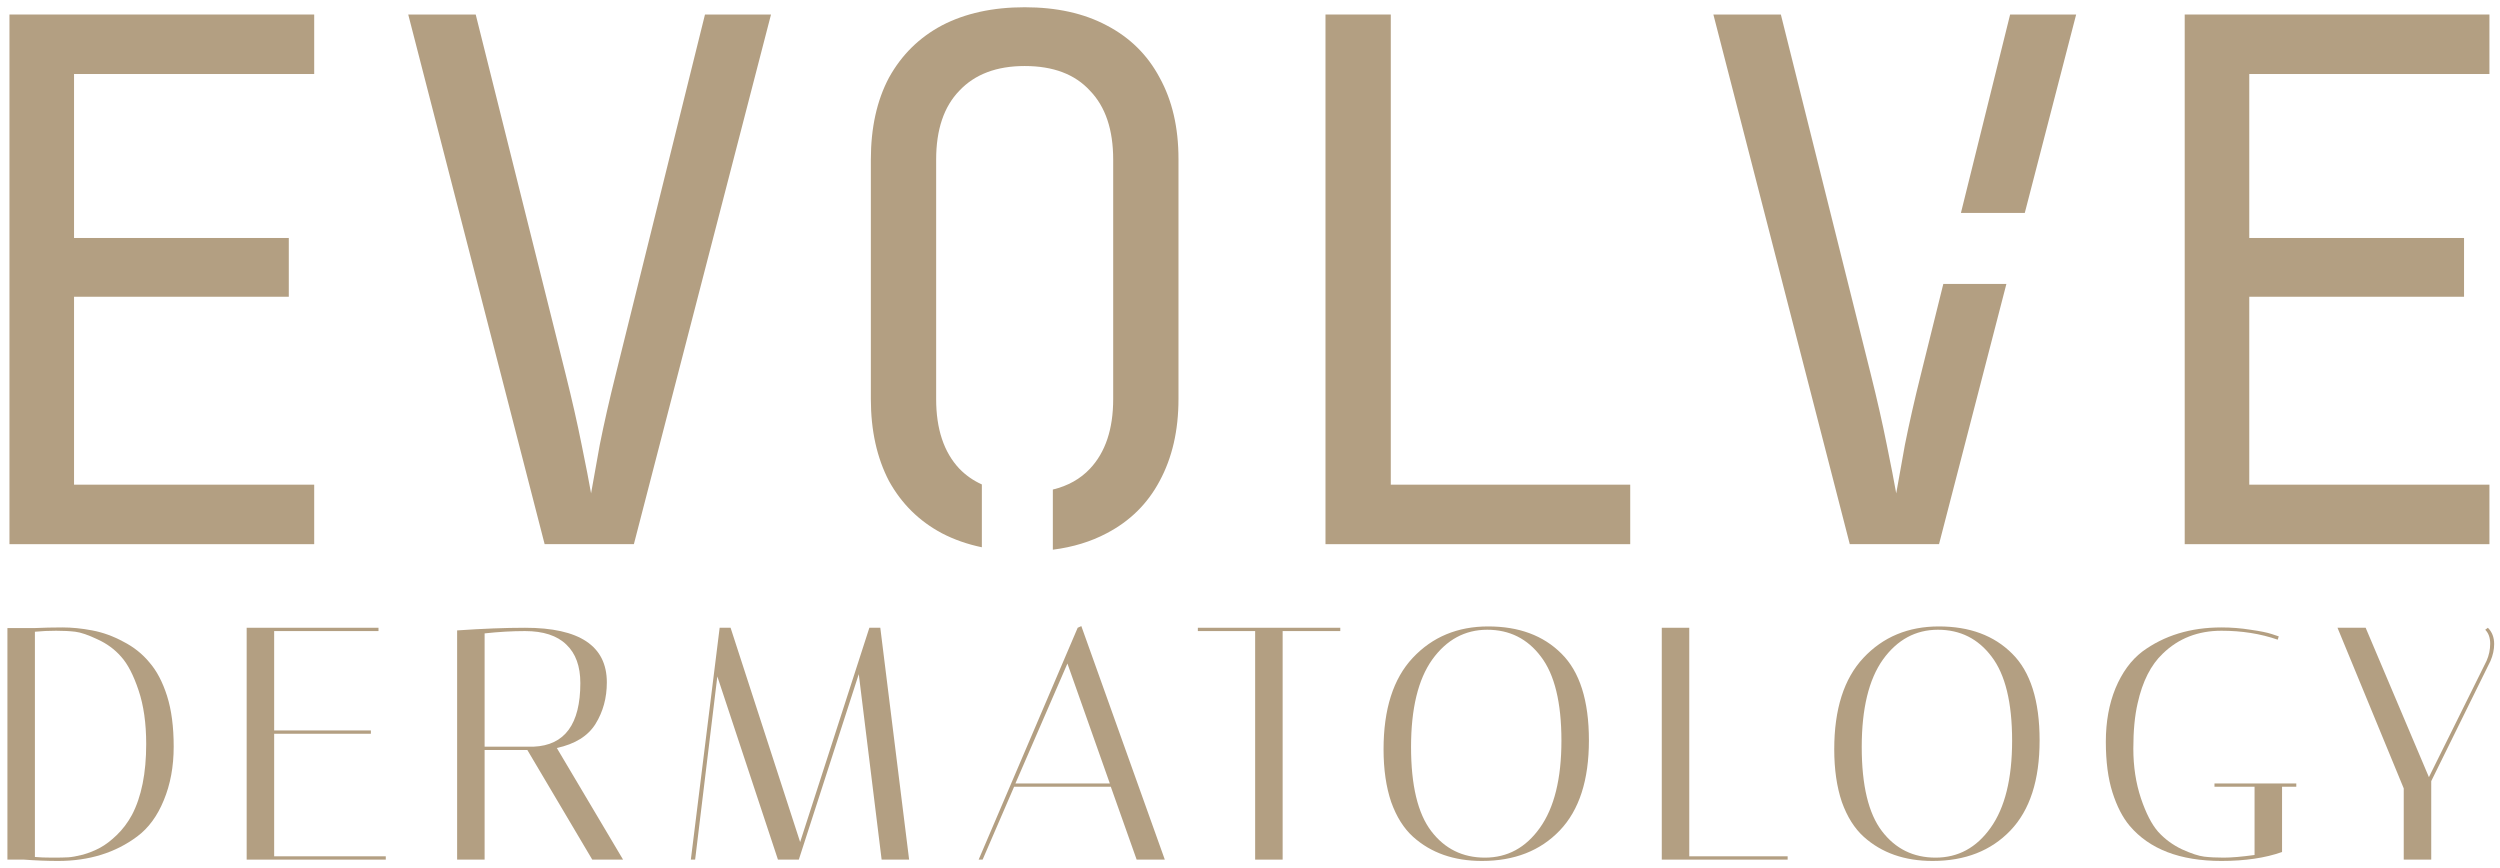
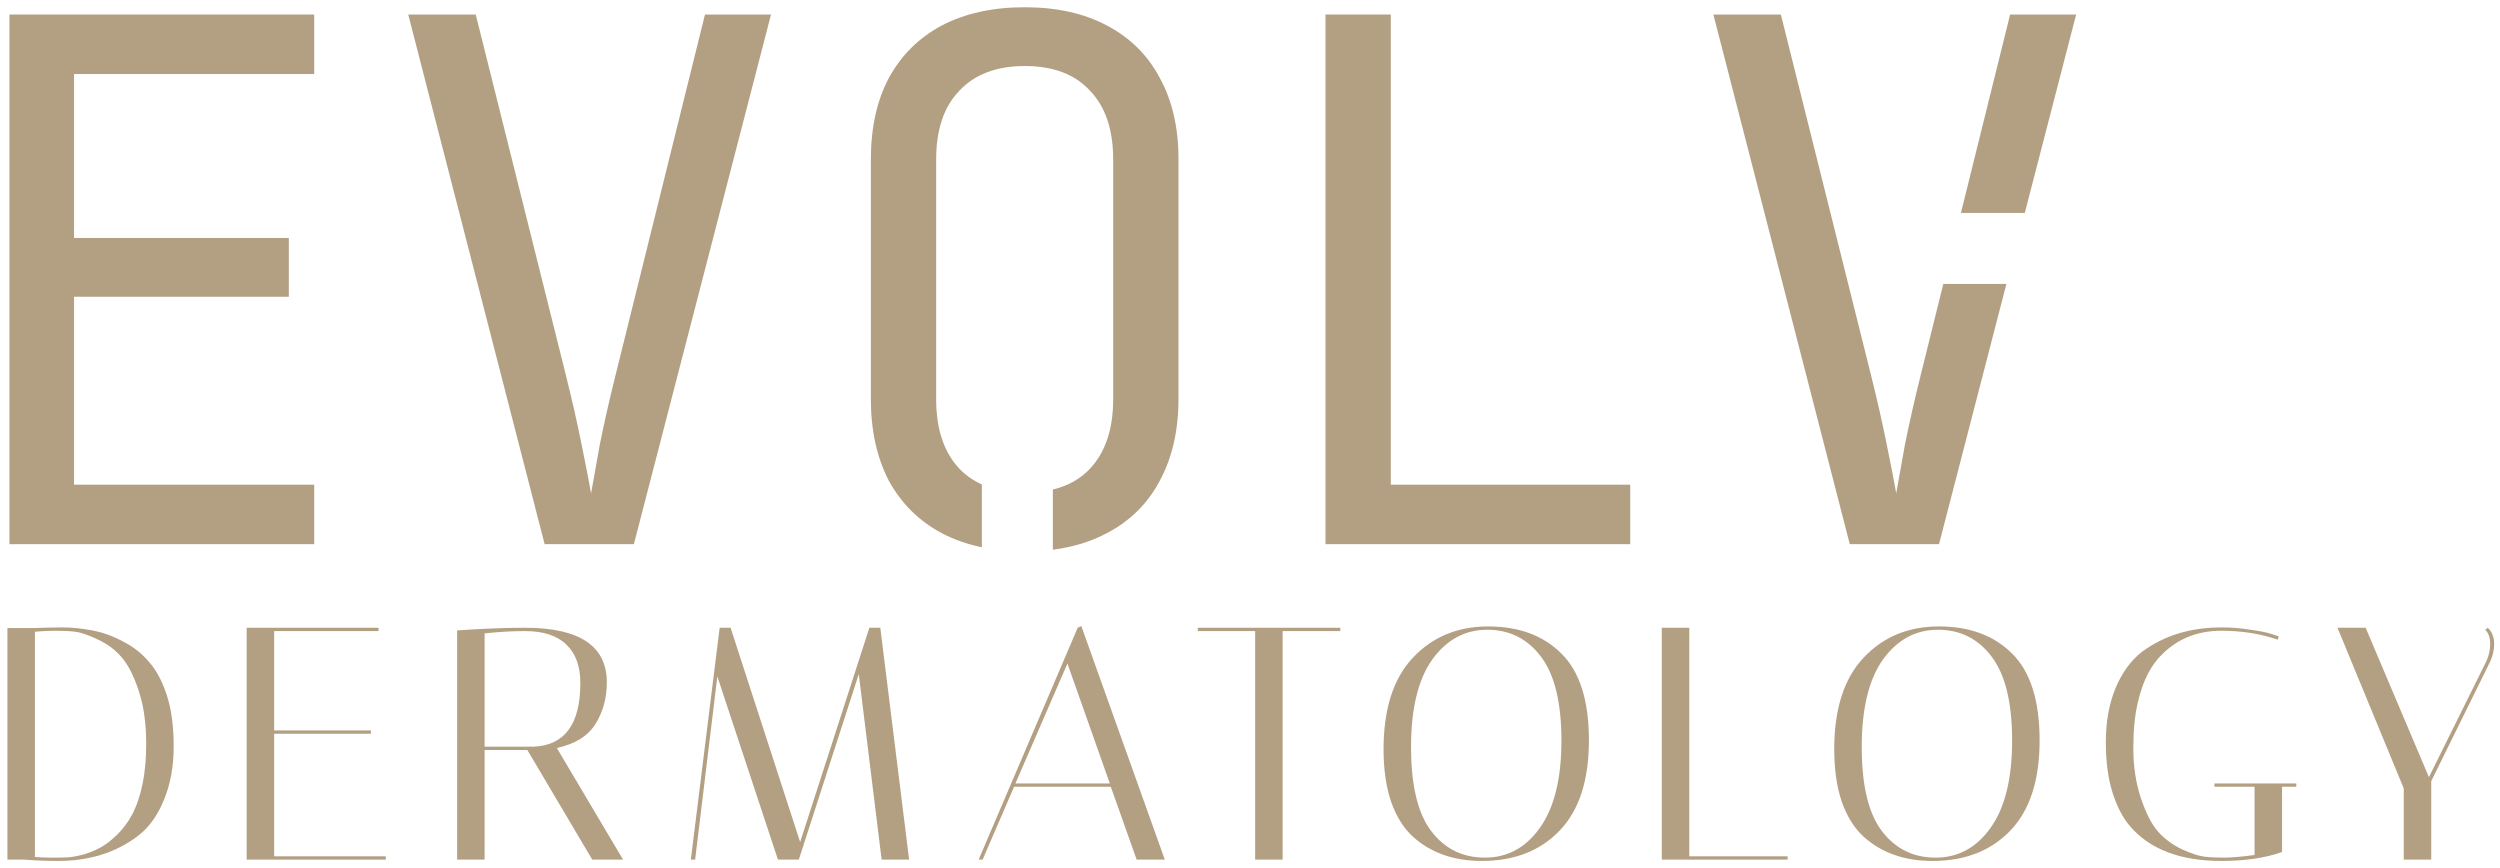
<svg xmlns="http://www.w3.org/2000/svg" width="317" height="110" viewBox="0 0 317 110" fill="none">
-   <path d="M277.021 69V1.84H315.66V9.384H285.208V30.176H312.44V37.628H285.208V61.456H315.66V69H277.021Z" fill="#B39F82" />
  <path d="M168.072 69V1.84H176.352V61.456H206.712V69H168.072Z" fill="#B39F82" />
  <path fill-rule="evenodd" clip-rule="evenodd" d="M133.5 69.702C136.054 69.375 138.328 68.681 140.324 67.62C143.268 66.087 145.507 63.879 147.04 60.996C148.634 58.052 149.432 54.587 149.432 50.6V20.148C149.432 16.161 148.634 12.727 147.04 9.844C145.507 6.961 143.268 4.753 140.324 3.22C137.441 1.687 133.976 0.92 129.928 0.92C125.88 0.92 122.384 1.687 119.44 3.22C116.557 4.753 114.318 6.961 112.724 9.844C111.19 12.727 110.424 16.192 110.424 20.24V50.6C110.424 54.587 111.19 58.052 112.724 60.996C114.318 63.879 116.557 66.087 119.44 67.62C120.976 68.42 122.663 69.011 124.5 69.394V61.427C123.412 60.936 122.461 60.271 121.648 59.432C119.685 57.347 118.704 54.403 118.704 50.6V20.24C118.704 16.437 119.685 13.524 121.648 11.5C123.611 9.415 126.371 8.372 129.928 8.372C133.547 8.372 136.306 9.415 138.208 11.5C140.17 13.524 141.152 16.437 141.152 20.24V50.6C141.152 54.403 140.17 57.347 138.208 59.432C136.99 60.728 135.421 61.609 133.5 62.075V69.702Z" fill="#B39F82" />
  <path d="M1.2 69V1.84H39.84V9.384H9.388V30.176H36.62V37.628H9.388V61.456H39.84V69H1.2Z" fill="#B39F82" />
  <path d="M69.06 69L51.764 1.84H60.32L71.728 47.472C72.525 50.661 73.2 53.636 73.752 56.396C74.304 59.094 74.703 61.149 74.948 62.56C75.194 61.149 75.561 59.094 76.052 56.396C76.604 53.636 77.279 50.661 78.076 47.472L89.392 1.84H97.764L80.376 69H69.06Z" fill="#B39F82" />
  <path d="M315.462 79.6C315.994 80.132 316.26 80.818 316.26 81.658C316.26 82.358 316.106 83.072 315.798 83.8L308.28 99.046V109H304.794V99.97L296.394 79.6H299.964L307.986 98.542L315.294 83.8C315.602 83.1 315.756 82.372 315.756 81.616C315.756 80.86 315.546 80.272 315.126 79.852L315.462 79.6Z" fill="#B39F82" />
  <path d="M281.678 109.168C276.442 109.168 272.564 107.684 270.044 104.716C269.148 103.652 268.42 102.238 267.86 100.474C267.3 98.71 267.02 96.568 267.02 94.048C267.02 91.528 267.426 89.274 268.238 87.286C269.078 85.27 270.212 83.716 271.64 82.624C274.412 80.58 277.758 79.558 281.678 79.558C282.938 79.558 284.17 79.656 285.374 79.852C286.578 80.02 287.474 80.202 288.062 80.398L288.944 80.692L288.818 81.112C286.634 80.356 284.254 79.978 281.678 79.978C278.71 79.978 276.232 80.944 274.244 82.876C272.732 84.304 271.668 86.404 271.052 89.176C270.688 90.744 270.506 92.662 270.506 94.93C270.506 97.198 270.828 99.298 271.472 101.23C272.116 103.134 272.844 104.548 273.656 105.472C274.496 106.396 275.504 107.138 276.68 107.698C277.856 108.23 278.794 108.538 279.494 108.622C280.194 108.706 281.02 108.748 281.972 108.748C282.952 108.748 284.254 108.636 285.878 108.412V99.76H280.796V99.34H291.17V99.76H289.364V108.034C287.236 108.79 284.674 109.168 281.678 109.168Z" fill="#B39F82" />
  <path d="M232.582 95.014C232.582 89.918 233.814 86.054 236.278 83.422C238.77 80.762 241.962 79.432 245.854 79.432C249.746 79.432 252.84 80.58 255.136 82.876C257.46 85.172 258.622 88.84 258.622 93.88C258.622 98.92 257.39 102.728 254.926 105.304C252.462 107.88 249.172 109.168 245.056 109.168C241.5 109.168 238.588 108.146 236.32 106.102C235.144 105.038 234.22 103.568 233.548 101.692C232.904 99.788 232.582 97.562 232.582 95.014ZM245.728 79.852C242.9 79.852 240.576 81.112 238.756 83.632C236.964 86.152 236.068 89.848 236.068 94.72C236.068 99.592 236.922 103.148 238.63 105.388C240.338 107.628 242.606 108.748 245.434 108.748C248.29 108.748 250.614 107.488 252.406 104.968C254.226 102.42 255.136 98.738 255.136 93.922C255.136 89.078 254.268 85.522 252.532 83.254C250.824 80.986 248.556 79.852 245.728 79.852Z" fill="#B39F82" />
  <path d="M226.673 109H210.713V79.6H214.199V108.58H226.673V109Z" fill="#B39F82" />
  <path d="M175.435 95.014C175.435 89.918 176.667 86.054 179.131 83.422C181.623 80.762 184.815 79.432 188.707 79.432C192.599 79.432 195.693 80.58 197.989 82.876C200.313 85.172 201.475 88.84 201.475 93.88C201.475 98.92 200.243 102.728 197.779 105.304C195.315 107.88 192.025 109.168 187.909 109.168C184.353 109.168 181.441 108.146 179.173 106.102C177.997 105.038 177.073 103.568 176.401 101.692C175.757 99.788 175.435 97.562 175.435 95.014ZM188.581 79.852C185.753 79.852 183.429 81.112 181.609 83.632C179.817 86.152 178.921 89.848 178.921 94.72C178.921 99.592 179.775 103.148 181.483 105.388C183.191 107.628 185.459 108.748 188.287 108.748C191.143 108.748 193.467 107.488 195.259 104.968C197.079 102.42 197.989 98.738 197.989 93.922C197.989 89.078 197.121 85.522 195.385 83.254C193.677 80.986 191.409 79.852 188.581 79.852Z" fill="#B39F82" />
  <path d="M162.639 109H159.153V80.02H151.887V79.6H169.947V80.02H162.639V109Z" fill="#B39F82" />
  <path d="M124.597 109H124.093L136.651 79.6L137.113 79.39L147.697 109H144.127L140.851 99.76H128.587L124.597 109ZM135.349 84.136L128.755 99.34H140.725L135.349 84.136Z" fill="#B39F82" />
  <path d="M88.144 109H87.598L91.252 79.6H92.638L101.458 106.774L110.236 79.6H111.622L115.276 109H111.79L108.892 85.48L101.29 109H98.644L90.958 85.774L88.144 109Z" fill="#B39F82" />
  <path d="M57.963 79.936C61.211 79.712 64.081 79.6 66.573 79.6C73.489 79.6 76.947 81.91 76.947 86.53C76.947 88.49 76.471 90.24 75.519 91.78C74.567 93.32 72.929 94.342 70.605 94.846L79.005 109H75.099L66.867 95.098H61.449V109H57.963V79.936ZM66.573 80.02C64.949 80.02 63.241 80.118 61.449 80.314V94.678H67.665C71.613 94.51 73.587 91.822 73.587 86.614C73.587 84.486 72.999 82.862 71.823 81.742C70.647 80.594 68.897 80.02 66.573 80.02Z" fill="#B39F82" />
  <path d="M47.993 79.6V80.02H34.763V92.62H47.027V93.04H34.763V108.58H48.917V109H31.277V79.6H47.993Z" fill="#B39F82" />
  <path d="M4.3 79.642C5.532 79.586 6.736 79.558 7.912 79.558C9.116 79.558 10.376 79.684 11.692 79.936C13.036 80.188 14.352 80.664 15.64 81.364C16.956 82.036 18.062 82.918 18.958 84.01C19.882 85.074 20.624 86.488 21.184 88.252C21.744 90.016 22.024 92.158 22.024 94.678C22.024 97.198 21.604 99.466 20.764 101.482C19.952 103.47 18.832 104.996 17.404 106.06C14.632 108.132 11.286 109.168 7.366 109.168C5.994 109.168 4.552 109.112 3.04 109H0.94V79.642H4.3ZM4.426 108.664C5.014 108.72 5.756 108.748 6.652 108.748C7.548 108.748 8.22 108.734 8.668 108.706C9.116 108.678 9.732 108.566 10.516 108.37C11.3 108.146 12.028 107.852 12.7 107.488C13.372 107.124 14.072 106.592 14.8 105.892C15.556 105.164 16.2 104.31 16.732 103.33C17.936 101.034 18.538 98.038 18.538 94.342C18.538 91.71 18.216 89.442 17.572 87.538C16.928 85.606 16.186 84.178 15.346 83.254C14.534 82.33 13.54 81.602 12.364 81.07C11.188 80.51 10.25 80.188 9.55 80.104C8.85 80.02 8.038 79.978 7.114 79.978C6.19 79.978 5.294 80.02 4.426 80.104V108.664Z" fill="#B39F82" />
  <path fill-rule="evenodd" clip-rule="evenodd" d="M217.256 1.84L234.552 69H245.868L254.412 36H246.413L243.568 47.472C242.771 50.661 242.096 53.636 241.544 56.396C241.054 59.094 240.686 61.149 240.44 62.56C240.195 61.149 239.796 59.094 239.244 56.396C238.692 53.636 238.018 50.661 237.22 47.472L225.812 1.84H217.256ZM248.645 27H256.742L263.256 1.84H254.884L248.645 27Z" fill="#B39F82" />
</svg>